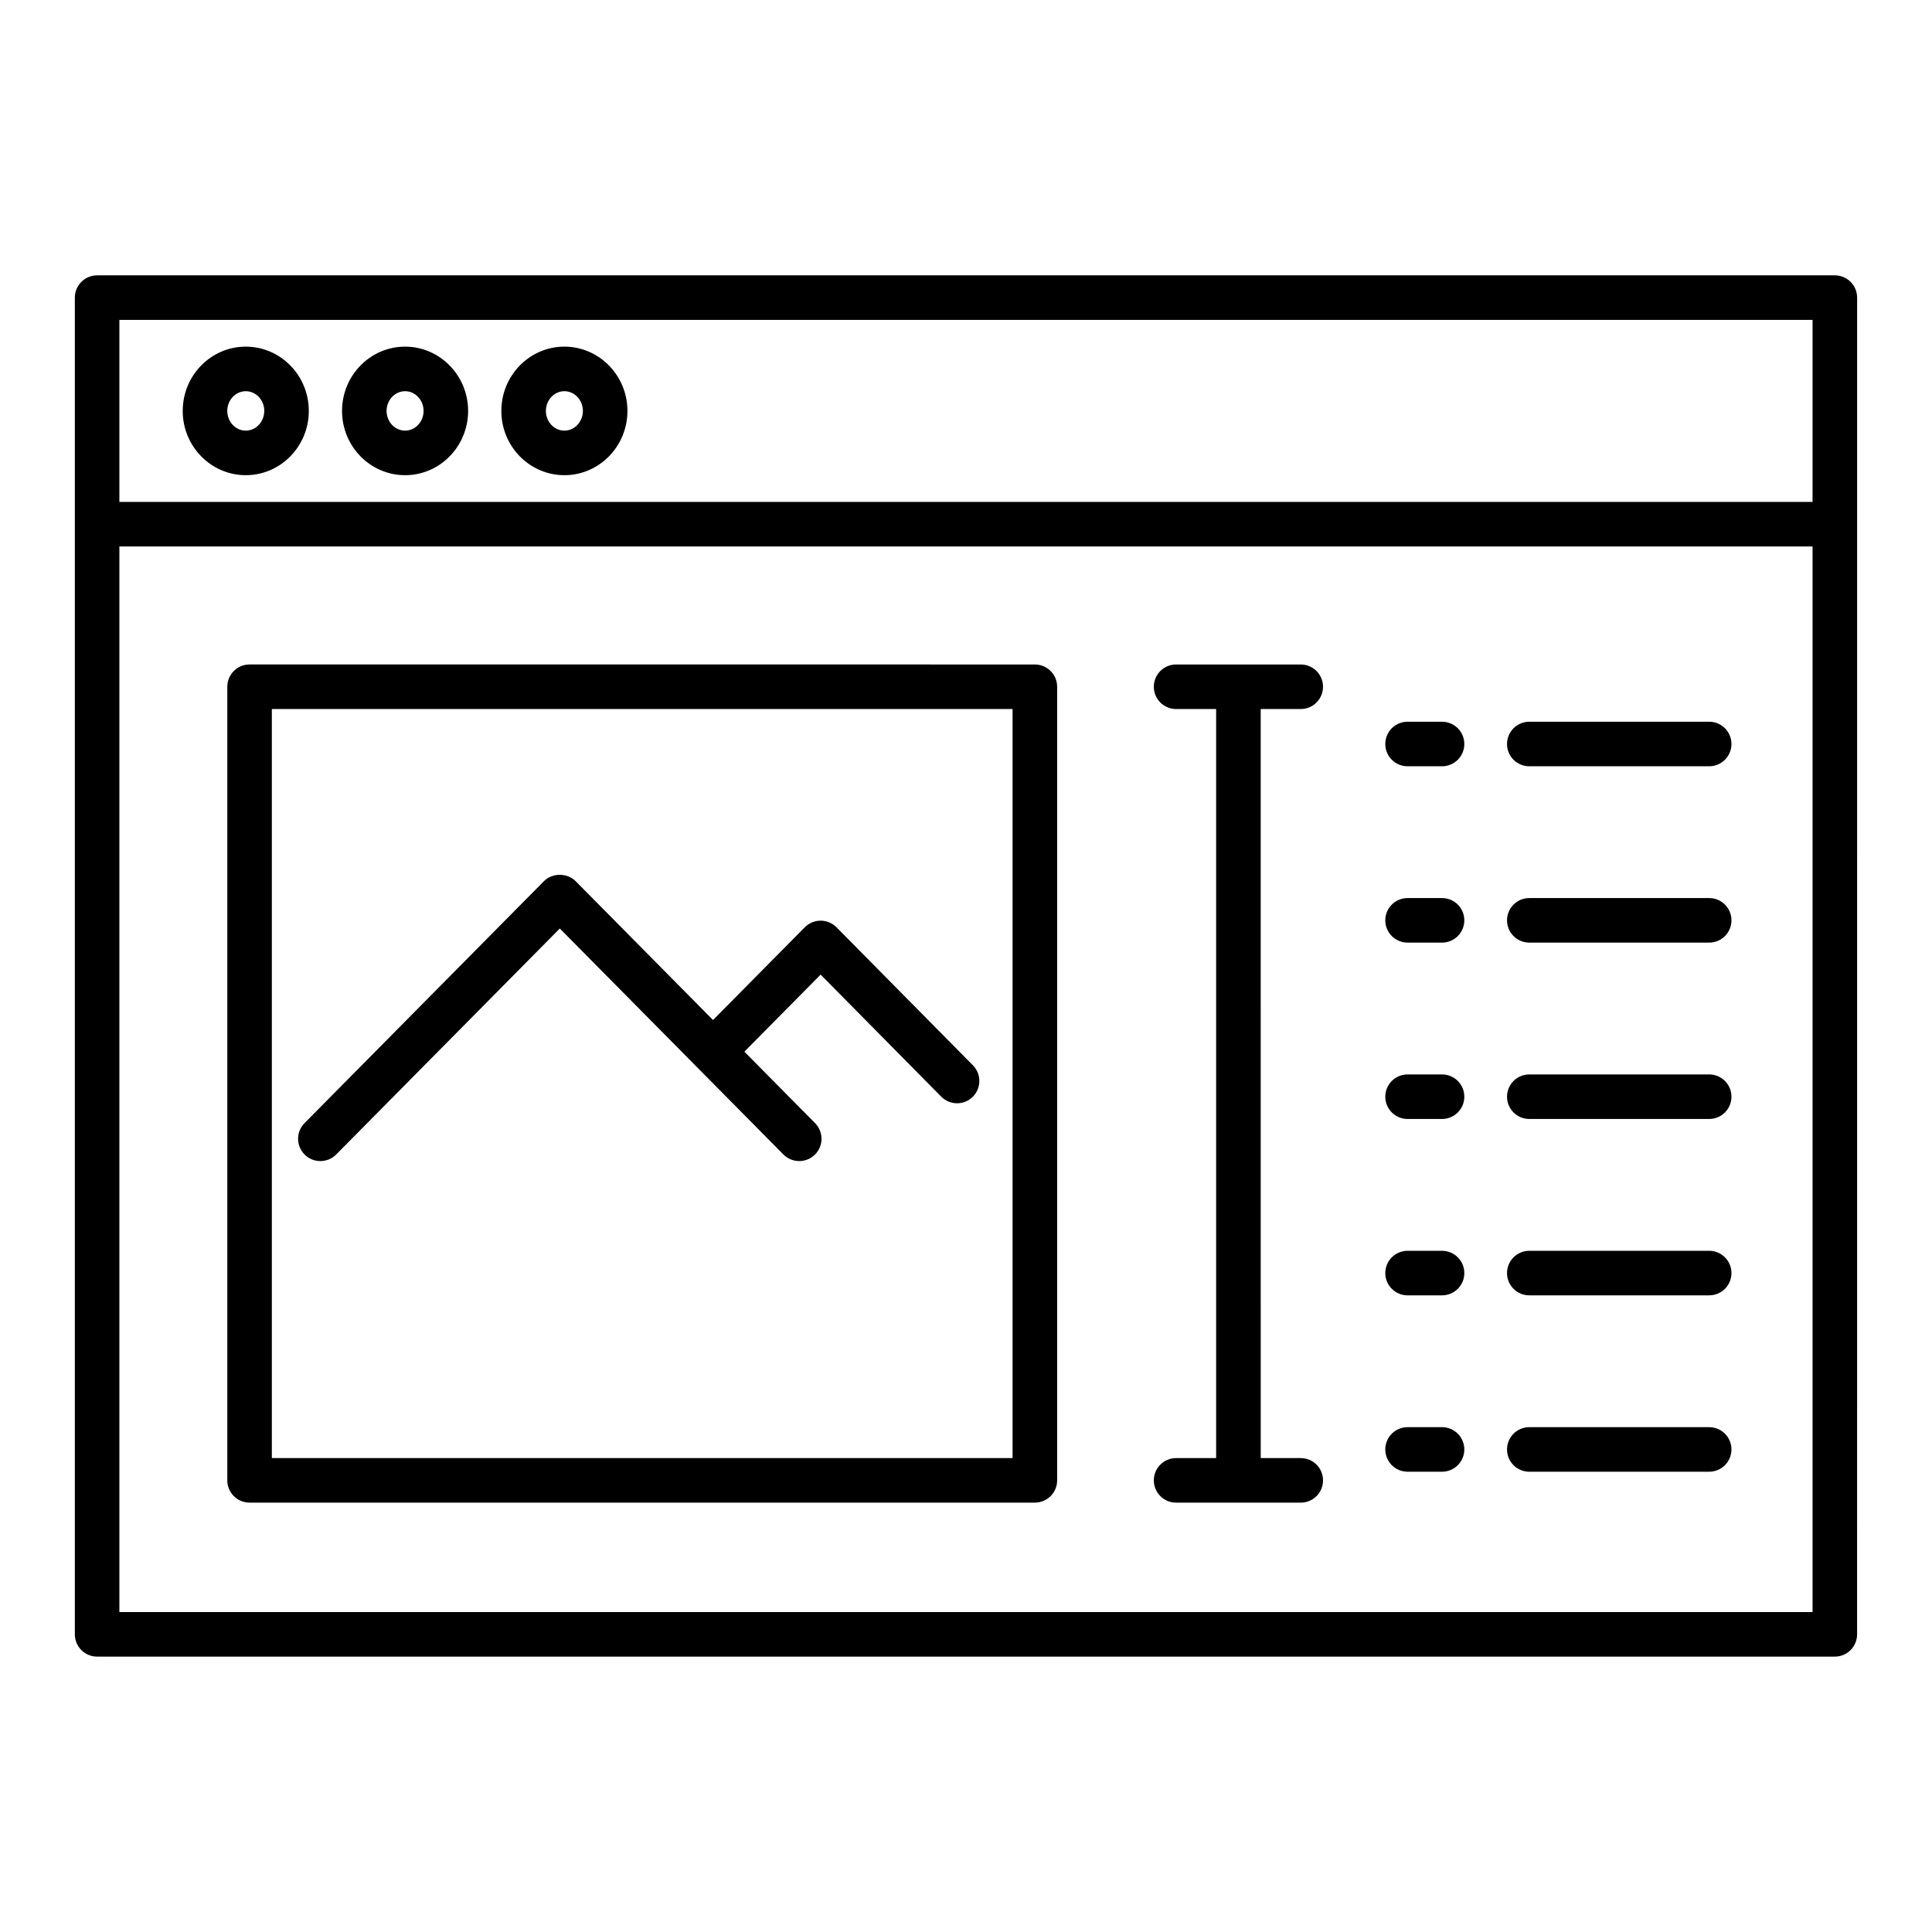
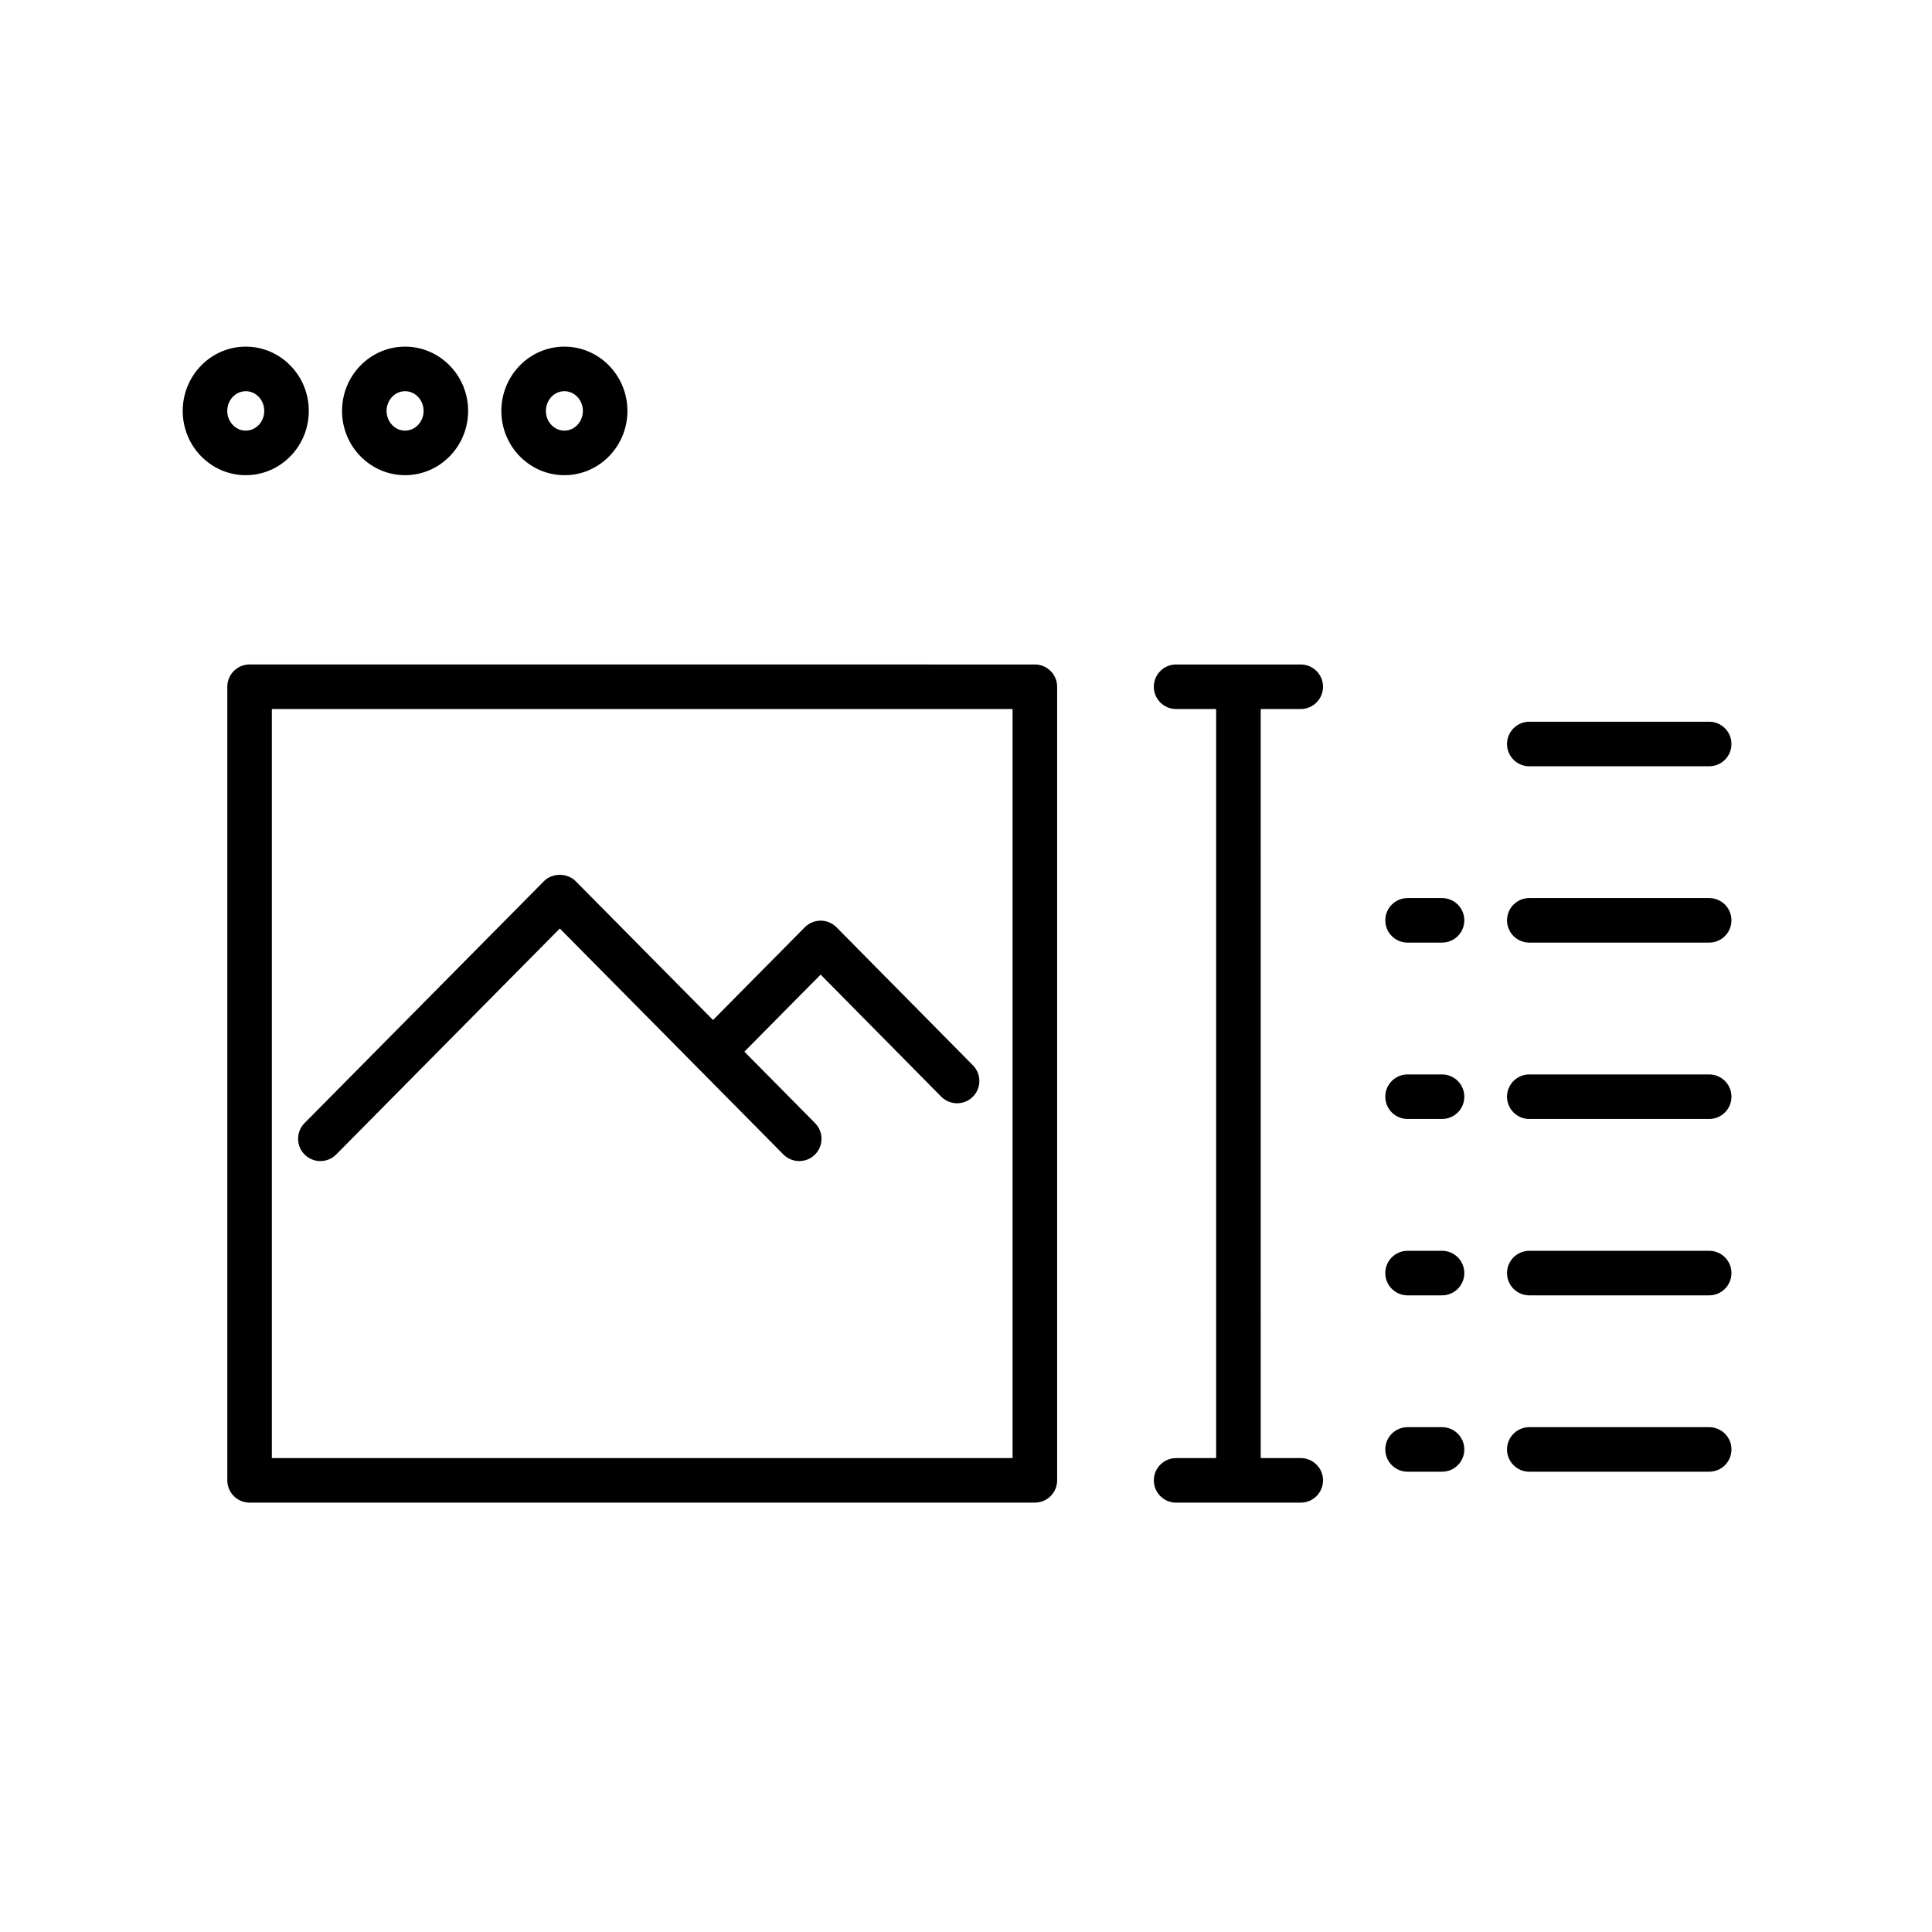
<svg xmlns="http://www.w3.org/2000/svg" fill="#000000" width="800px" height="800px" version="1.1" viewBox="144 144 512 512">
  <g>
-     <path d="m630.25 216.97h-460.51c-3.262 0-5.906 2.644-5.906 5.906v354.24c0 3.262 2.644 5.902 5.902 5.902h460.51c3.262 0 5.902-2.644 5.902-5.902l0.008-294.2v-60.039c0-3.262-2.644-5.906-5.906-5.906zm-5.902 11.809v48.234h-448.71v-48.234zm0 342.43h-448.71v-282.39h448.71z" />
    <path d="m209.13 269.93c9.215 0 16.707-7.641 16.707-17.031 0.004-9.391-7.492-17.035-16.707-17.035s-16.707 7.641-16.707 17.035c0 9.395 7.496 17.031 16.707 17.031zm0-22.258c2.703 0 4.902 2.344 4.902 5.227 0 2.879-2.199 5.223-4.902 5.223s-4.902-2.344-4.902-5.223c0.004-2.883 2.203-5.227 4.902-5.227z" />
    <path d="m251.35 269.93c9.215 0 16.707-7.641 16.707-17.031 0-9.391-7.496-17.035-16.707-17.035-9.215 0-16.707 7.641-16.707 17.035 0 9.395 7.492 17.031 16.707 17.031zm0-22.258c2.703 0 4.902 2.344 4.902 5.227 0 2.879-2.199 5.223-4.902 5.223-2.703 0-4.902-2.344-4.902-5.223 0-2.883 2.203-5.227 4.902-5.227z" />
    <path d="m293.57 269.93c9.215 0 16.707-7.641 16.707-17.031 0-9.391-7.496-17.035-16.707-17.035-9.215 0-16.707 7.641-16.707 17.035-0.004 9.395 7.492 17.031 16.707 17.031zm0-22.258c2.703 0 4.902 2.344 4.902 5.227 0 2.879-2.199 5.223-4.902 5.223s-4.902-2.344-4.902-5.223c0-2.883 2.199-5.227 4.902-5.227z" />
    <path d="m210.14 542.21h208.11c3.262 0 5.902-2.644 5.902-5.902v-210.31c0-3.262-2.644-5.902-5.902-5.902l-208.11-0.004c-3.262 0-5.902 2.644-5.902 5.902v210.31c-0.004 3.266 2.641 5.906 5.902 5.906zm5.902-210.31h196.3v198.5l-196.3 0.004z" />
    <path d="m365.68 389.74c-1.109-1.121-2.621-1.754-4.199-1.754h-0.004c-1.578 0-3.086 0.633-4.199 1.754l-24.32 24.574-36.41-36.797c-2.219-2.238-6.176-2.238-8.395 0l-63.449 64.121c-2.293 2.316-2.273 6.059 0.043 8.352 2.32 2.293 6.055 2.273 8.352-0.043l59.254-59.883 59.254 59.883c1.156 1.164 2.676 1.75 4.199 1.75 1.5 0 3-0.566 4.152-1.707 2.316-2.293 2.336-6.035 0.043-8.352l-18.734-18.934 20.207-20.422 31.961 32.344c1.156 1.168 2.68 1.754 4.199 1.754 1.5 0 3-0.566 4.152-1.703 2.316-2.293 2.34-6.031 0.051-8.352z" />
    <path d="m455.68 530.41c-3.262 0-5.902 2.644-5.902 5.902 0 3.262 2.644 5.902 5.902 5.902h33.035c3.262 0 5.902-2.644 5.902-5.902 0-3.262-2.644-5.902-5.902-5.902h-10.613l-0.004-198.51h10.613c3.262 0 5.902-2.644 5.902-5.902 0-3.262-2.644-5.902-5.902-5.902h-33.035c-3.262 0-5.902 2.644-5.902 5.902 0 3.262 2.644 5.902 5.902 5.902h10.613v198.5z" />
    <path d="m549.28 347.07h47.672c3.262 0 5.902-2.644 5.902-5.902 0-3.262-2.644-5.902-5.902-5.902h-47.672c-3.262 0-5.902 2.644-5.902 5.902-0.004 3.258 2.641 5.902 5.902 5.902z" />
-     <path d="m517.02 347.07h9.137c3.262 0 5.902-2.644 5.902-5.902 0-3.262-2.644-5.902-5.902-5.902h-9.137c-3.262 0-5.902 2.644-5.902 5.902-0.004 3.258 2.641 5.902 5.902 5.902z" />
    <path d="m549.28 393.8h47.672c3.262 0 5.902-2.644 5.902-5.902 0-3.262-2.644-5.902-5.902-5.902h-47.672c-3.262 0-5.902 2.644-5.902 5.902-0.004 3.262 2.641 5.902 5.902 5.902z" />
    <path d="m517.02 393.8h9.137c3.262 0 5.902-2.644 5.902-5.902 0-3.262-2.644-5.902-5.902-5.902h-9.137c-3.262 0-5.902 2.644-5.902 5.902-0.004 3.262 2.641 5.902 5.902 5.902z" />
    <path d="m549.28 440.54h47.672c3.262 0 5.902-2.644 5.902-5.902 0-3.262-2.644-5.902-5.902-5.902h-47.672c-3.262 0-5.902 2.644-5.902 5.902-0.004 3.258 2.641 5.902 5.902 5.902z" />
    <path d="m517.02 440.54h9.137c3.262 0 5.902-2.644 5.902-5.902 0-3.262-2.644-5.902-5.902-5.902h-9.137c-3.262 0-5.902 2.644-5.902 5.902-0.004 3.258 2.641 5.902 5.902 5.902z" />
    <path d="m549.28 487.28h47.672c3.262 0 5.902-2.644 5.902-5.902 0-3.262-2.644-5.902-5.902-5.902h-47.672c-3.262 0-5.902 2.644-5.902 5.902-0.004 3.262 2.641 5.902 5.902 5.902z" />
    <path d="m517.02 487.28h9.137c3.262 0 5.902-2.644 5.902-5.902 0-3.262-2.644-5.902-5.902-5.902h-9.137c-3.262 0-5.902 2.644-5.902 5.902-0.004 3.262 2.641 5.902 5.902 5.902z" />
    <path d="m549.28 534.02h47.672c3.262 0 5.902-2.644 5.902-5.902 0-3.262-2.644-5.902-5.902-5.902h-47.672c-3.262 0-5.902 2.644-5.902 5.902-0.004 3.258 2.641 5.902 5.902 5.902z" />
    <path d="m517.02 534.02h9.137c3.262 0 5.902-2.644 5.902-5.902 0-3.262-2.644-5.902-5.902-5.902h-9.137c-3.262 0-5.902 2.644-5.902 5.902-0.004 3.258 2.641 5.902 5.902 5.902z" />
  </g>
</svg>